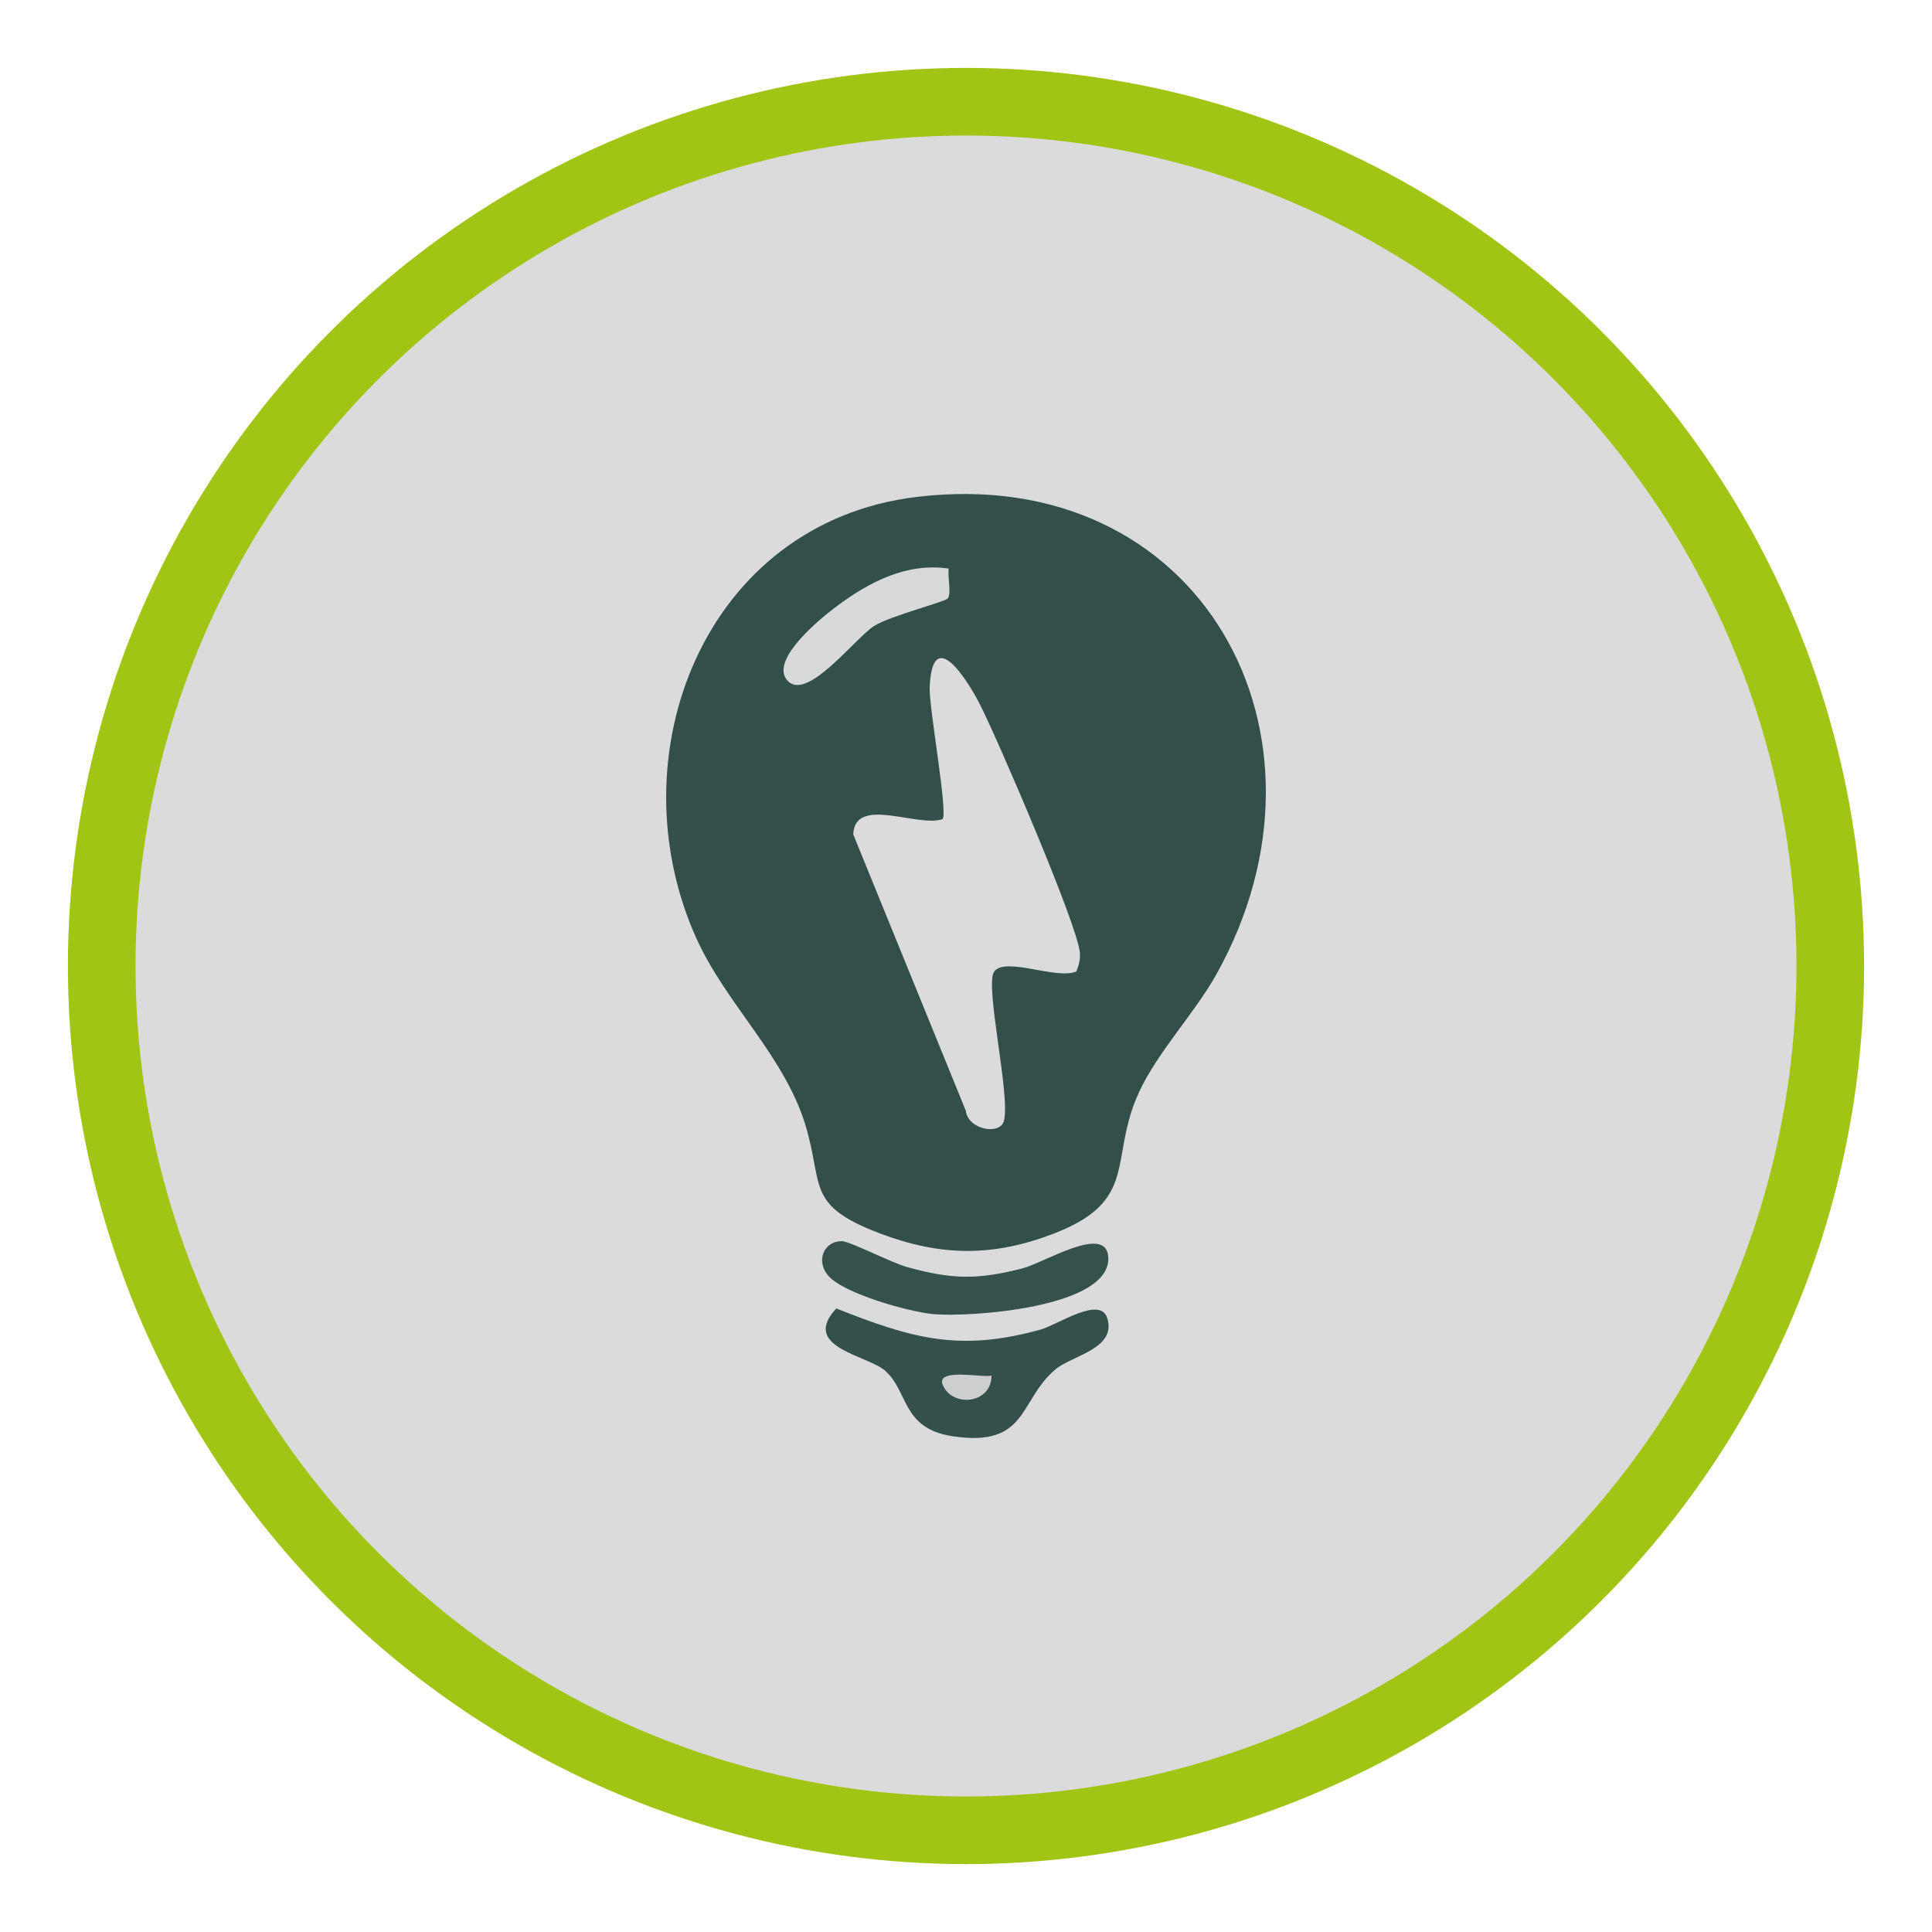
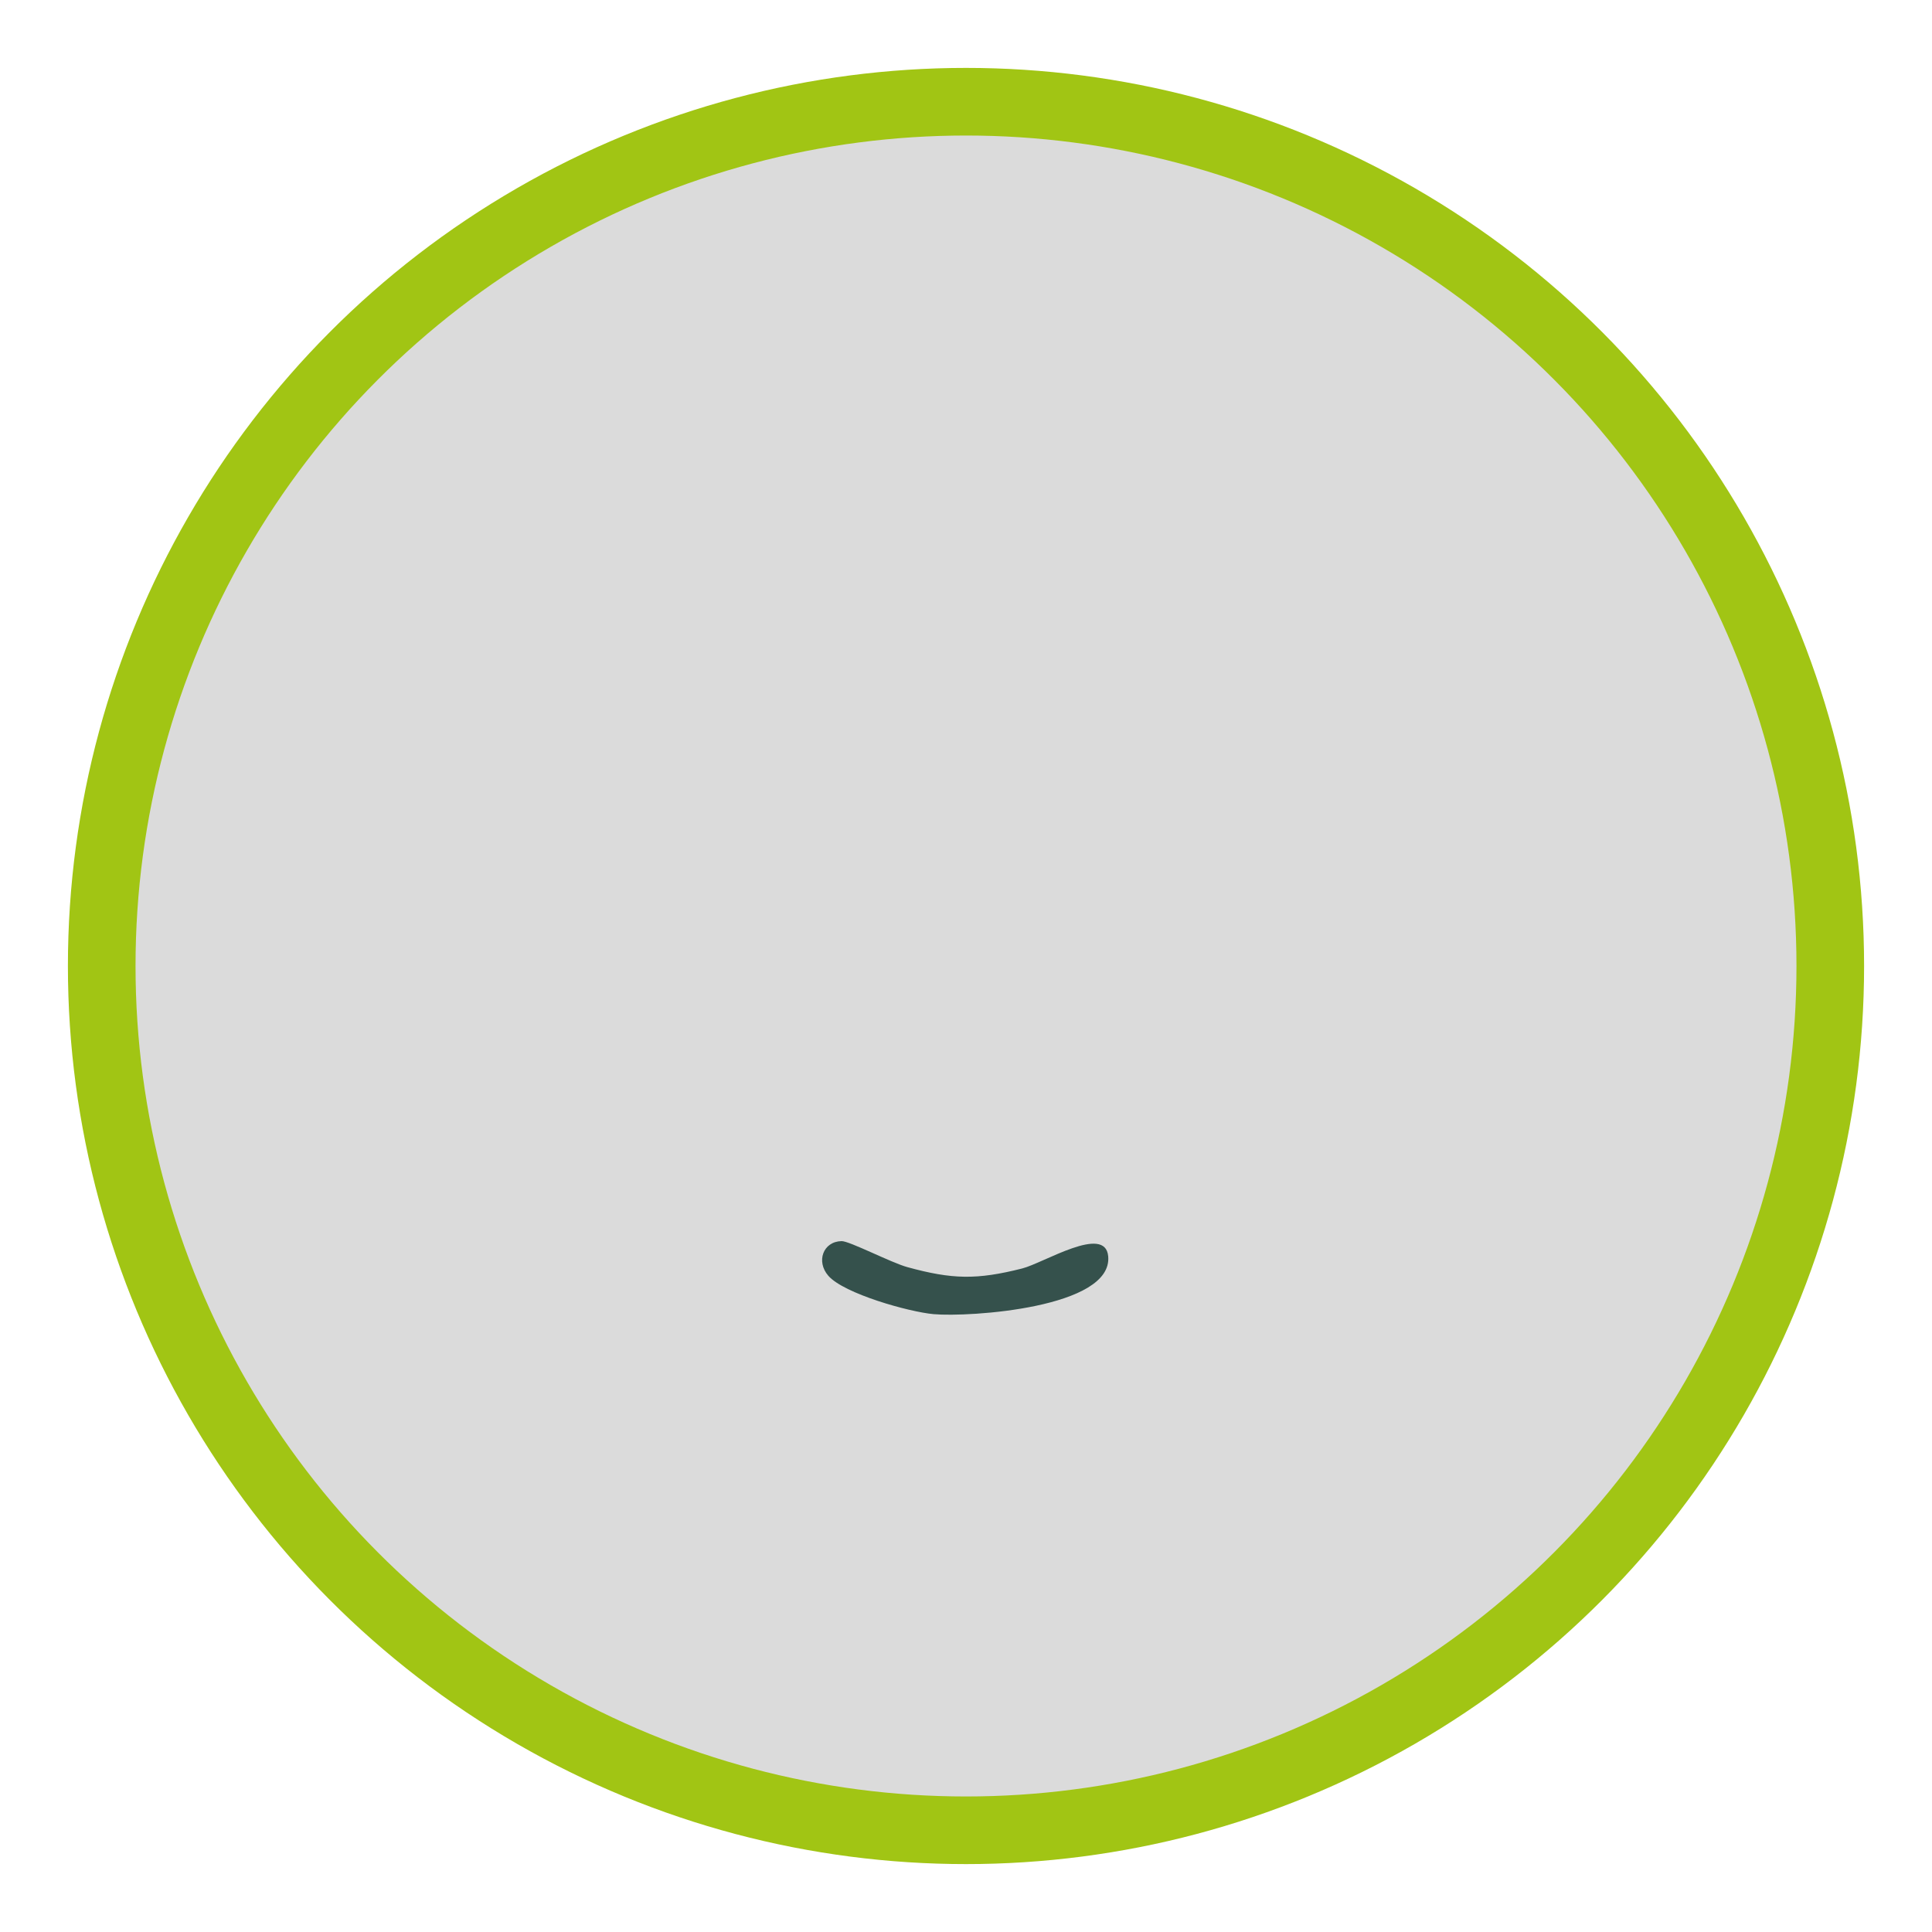
<svg xmlns="http://www.w3.org/2000/svg" id="Layer_1" data-name="Layer 1" viewBox="0 0 200 200">
  <defs>
    <style>      .cls-1 {        fill: #d8d9d9;      }      .cls-2 {        fill: #cccfce;      }      .cls-3, .cls-4 {        fill: #dbdbdb;      }      .cls-5 {        fill: #334f4a;      }      .cls-6 {        fill: #34504b;      }      .cls-4 {        stroke: #a1c514;        stroke-miterlimit: 10;        stroke-width: 7px;      }      .cls-7 {        fill: #35514c;      }    </style>
  </defs>
  <circle class="cls-4" cx="100" cy="100" r="89.47" />
  <g>
-     <path class="cls-5" d="M94.91,51.44c29.37-3.53,44.81,24.63,31.04,49.37-2.25,4.04-6.14,8.13-8.03,12.23-3.19,6.93.08,11.21-8.78,14.64-6.31,2.44-11.72,2.4-18.06,0-7.74-2.94-5.79-4.94-7.72-11.27-2.16-7.06-8.17-12.48-11.22-19.16-8.63-18.96.76-43.17,22.76-45.81Z" />
-     <path class="cls-6" d="M91.69,141.94c-1.86-1.67-8.88-2.43-5.12-6.49,7.9,3.13,12.76,4.51,21.14,2.19,1.8-.5,6.17-3.54,6.91-1.19,1,3.17-3.64,3.87-5.34,5.29-3.85,3.22-2.82,8.15-10.72,6.93-5.2-.81-4.52-4.61-6.88-6.72Z" />
    <path class="cls-7" d="M85.75,132.07c-1.29-1.48-.55-3.55,1.37-3.59.8-.02,5.15,2.24,6.8,2.69,4.66,1.28,7.2,1.33,11.9.14,2.21-.56,8.6-4.59,8.9-1.26.49,5.35-14.39,6.32-18.08,5.99-2.53-.23-9.26-2.11-10.89-3.97Z" />
-     <path class="cls-3" d="M111.44,100.56c-2.02.91-7.39-1.58-8.53.03-.99,1.4,1.7,12.79,1.02,15.43-.4,1.55-3.73.92-3.95-1.04l-11.65-28.6c.14-4.04,6.64-.7,9.24-1.58.59-.6-1.41-11.56-1.33-13.61.25-6.64,3.92-.8,5.23,1.79,1.82,3.58,10.11,22.83,10.32,25.66.05.67-.1,1.3-.37,1.91Z" />
-     <path class="cls-1" d="M98.21,58.86c-.13.85.29,2.48-.08,3.08-.22.34-5.9,1.79-7.61,2.84-1.99,1.22-7.2,8.23-9.13,5.51-1.52-2.15,3.57-6.3,5.21-7.52,3.38-2.52,7.24-4.55,11.61-3.91Z" />
-     <path class="cls-2" d="M102.64,142.39c.02,2.97-4.11,3.35-5.06.94-.69-1.77,4.35-.65,5.06-.94Z" />
  </g>
</svg>